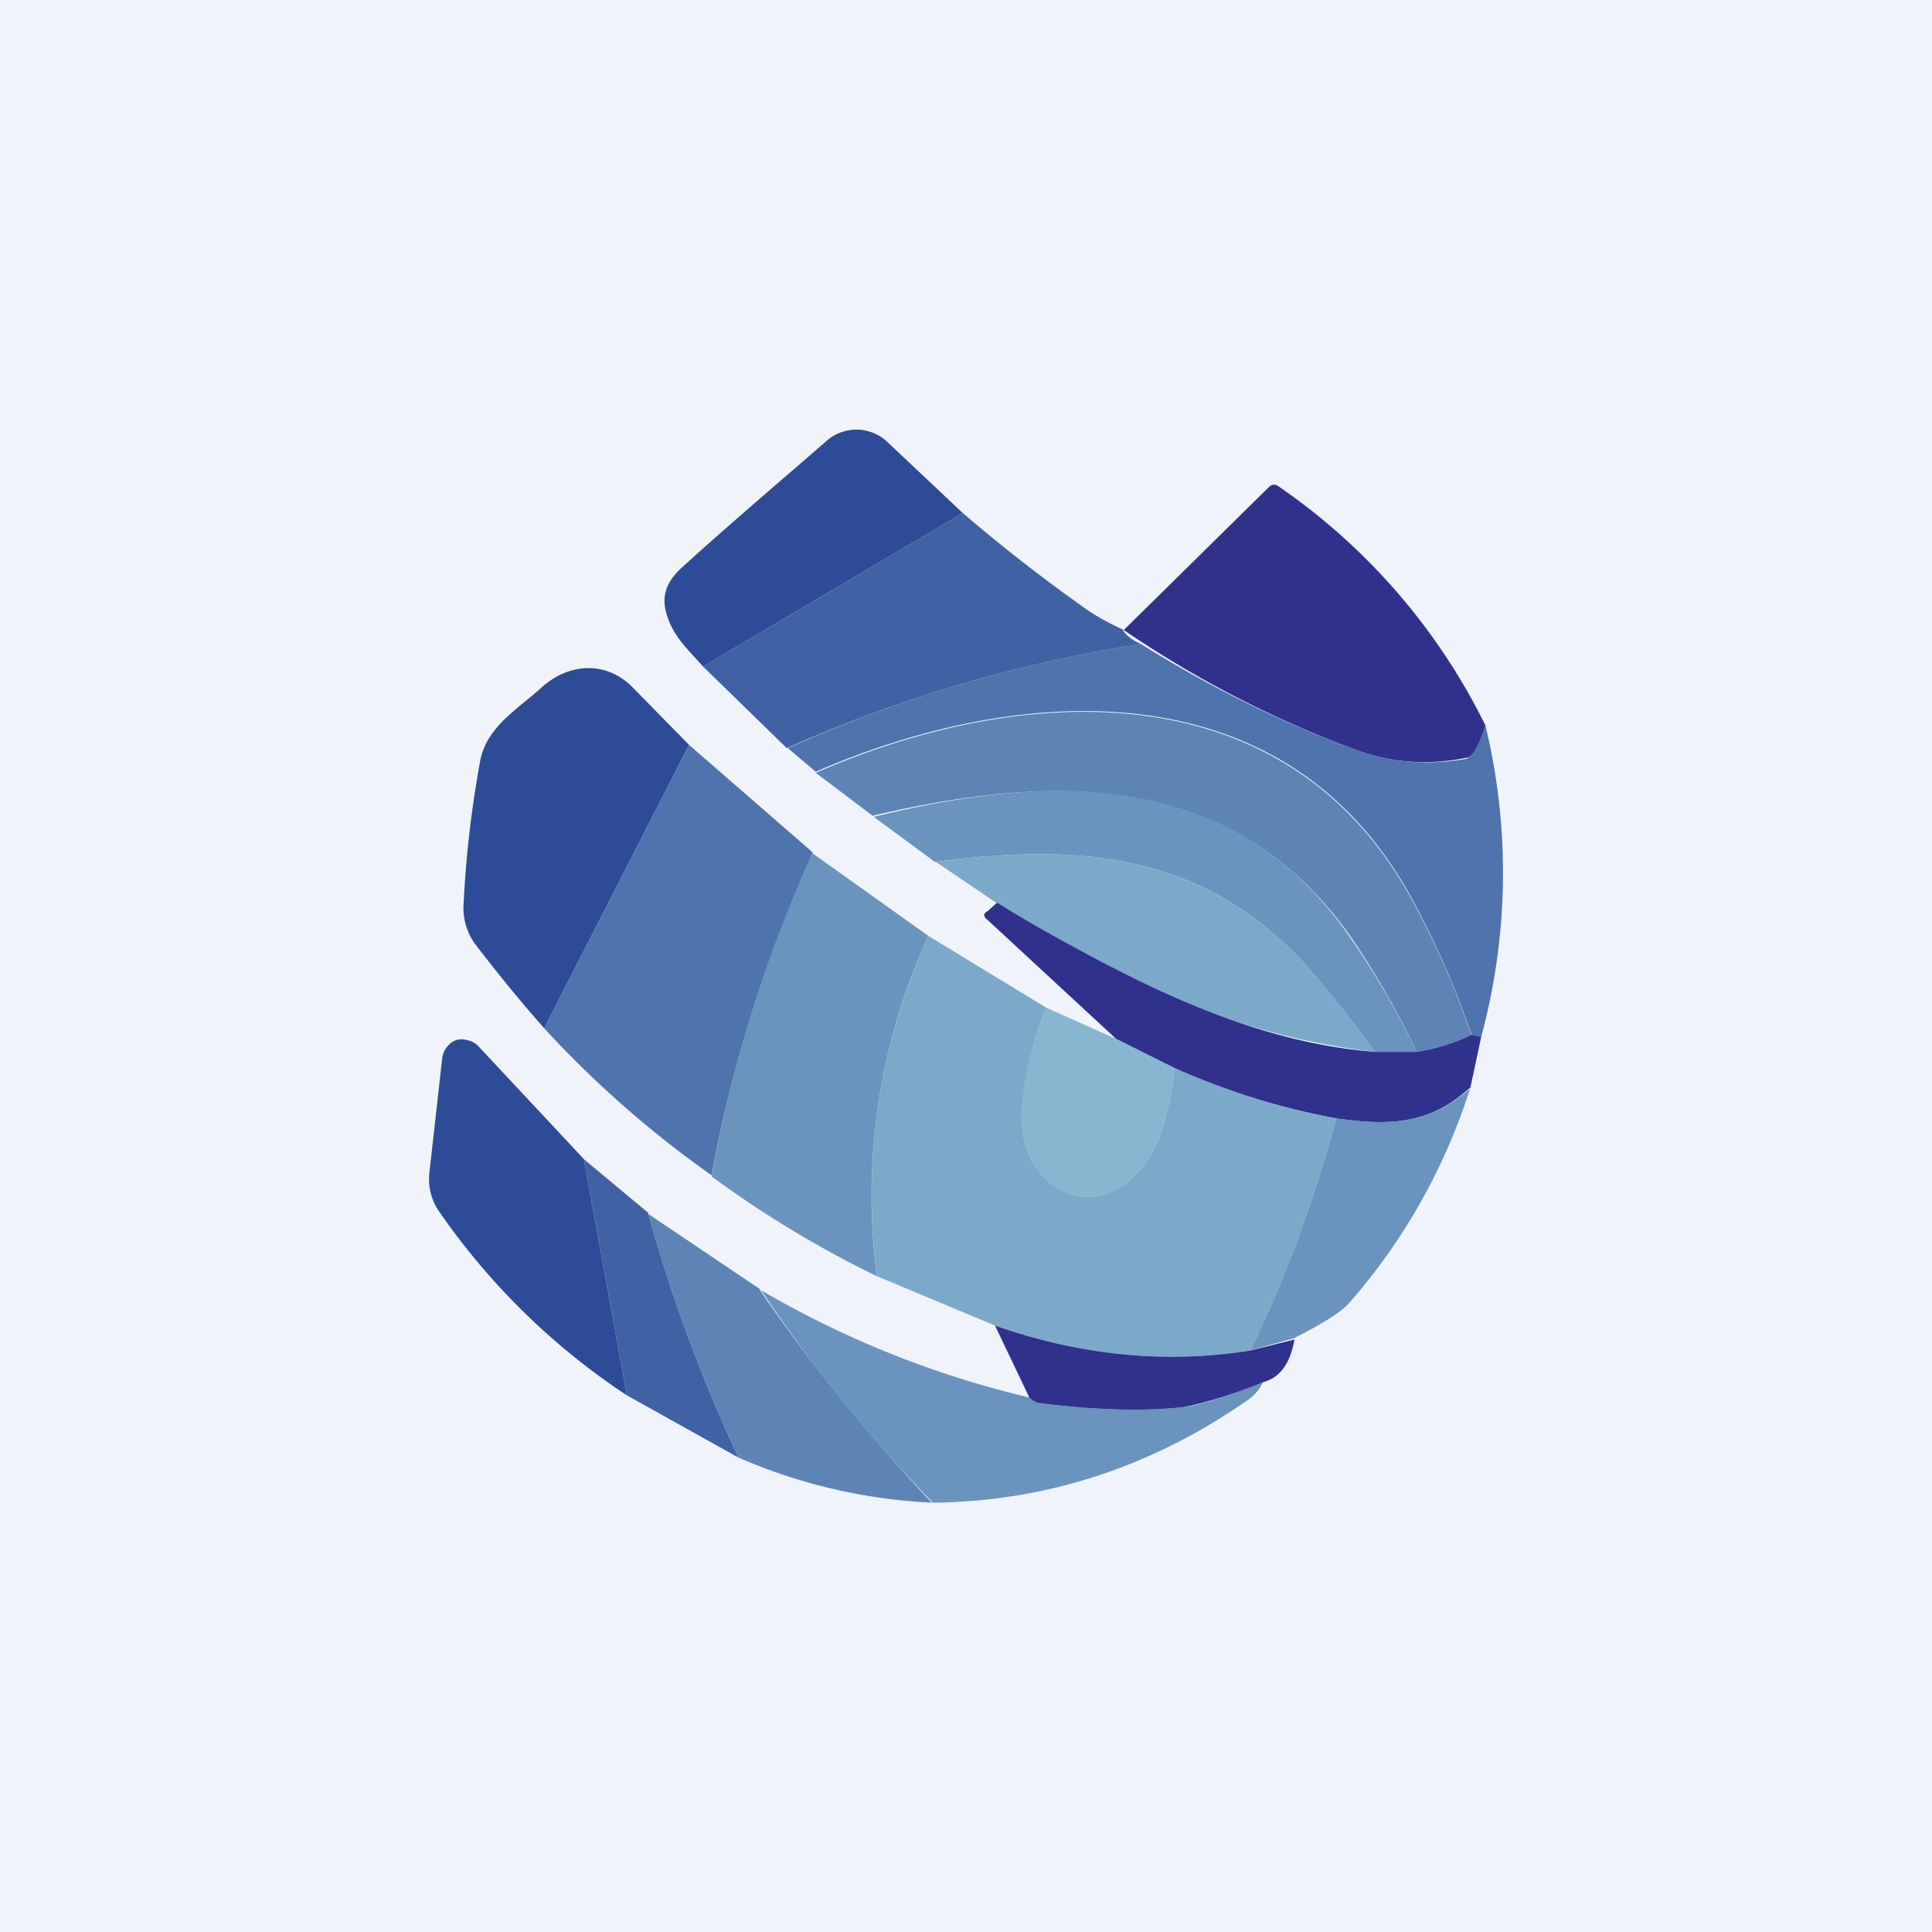
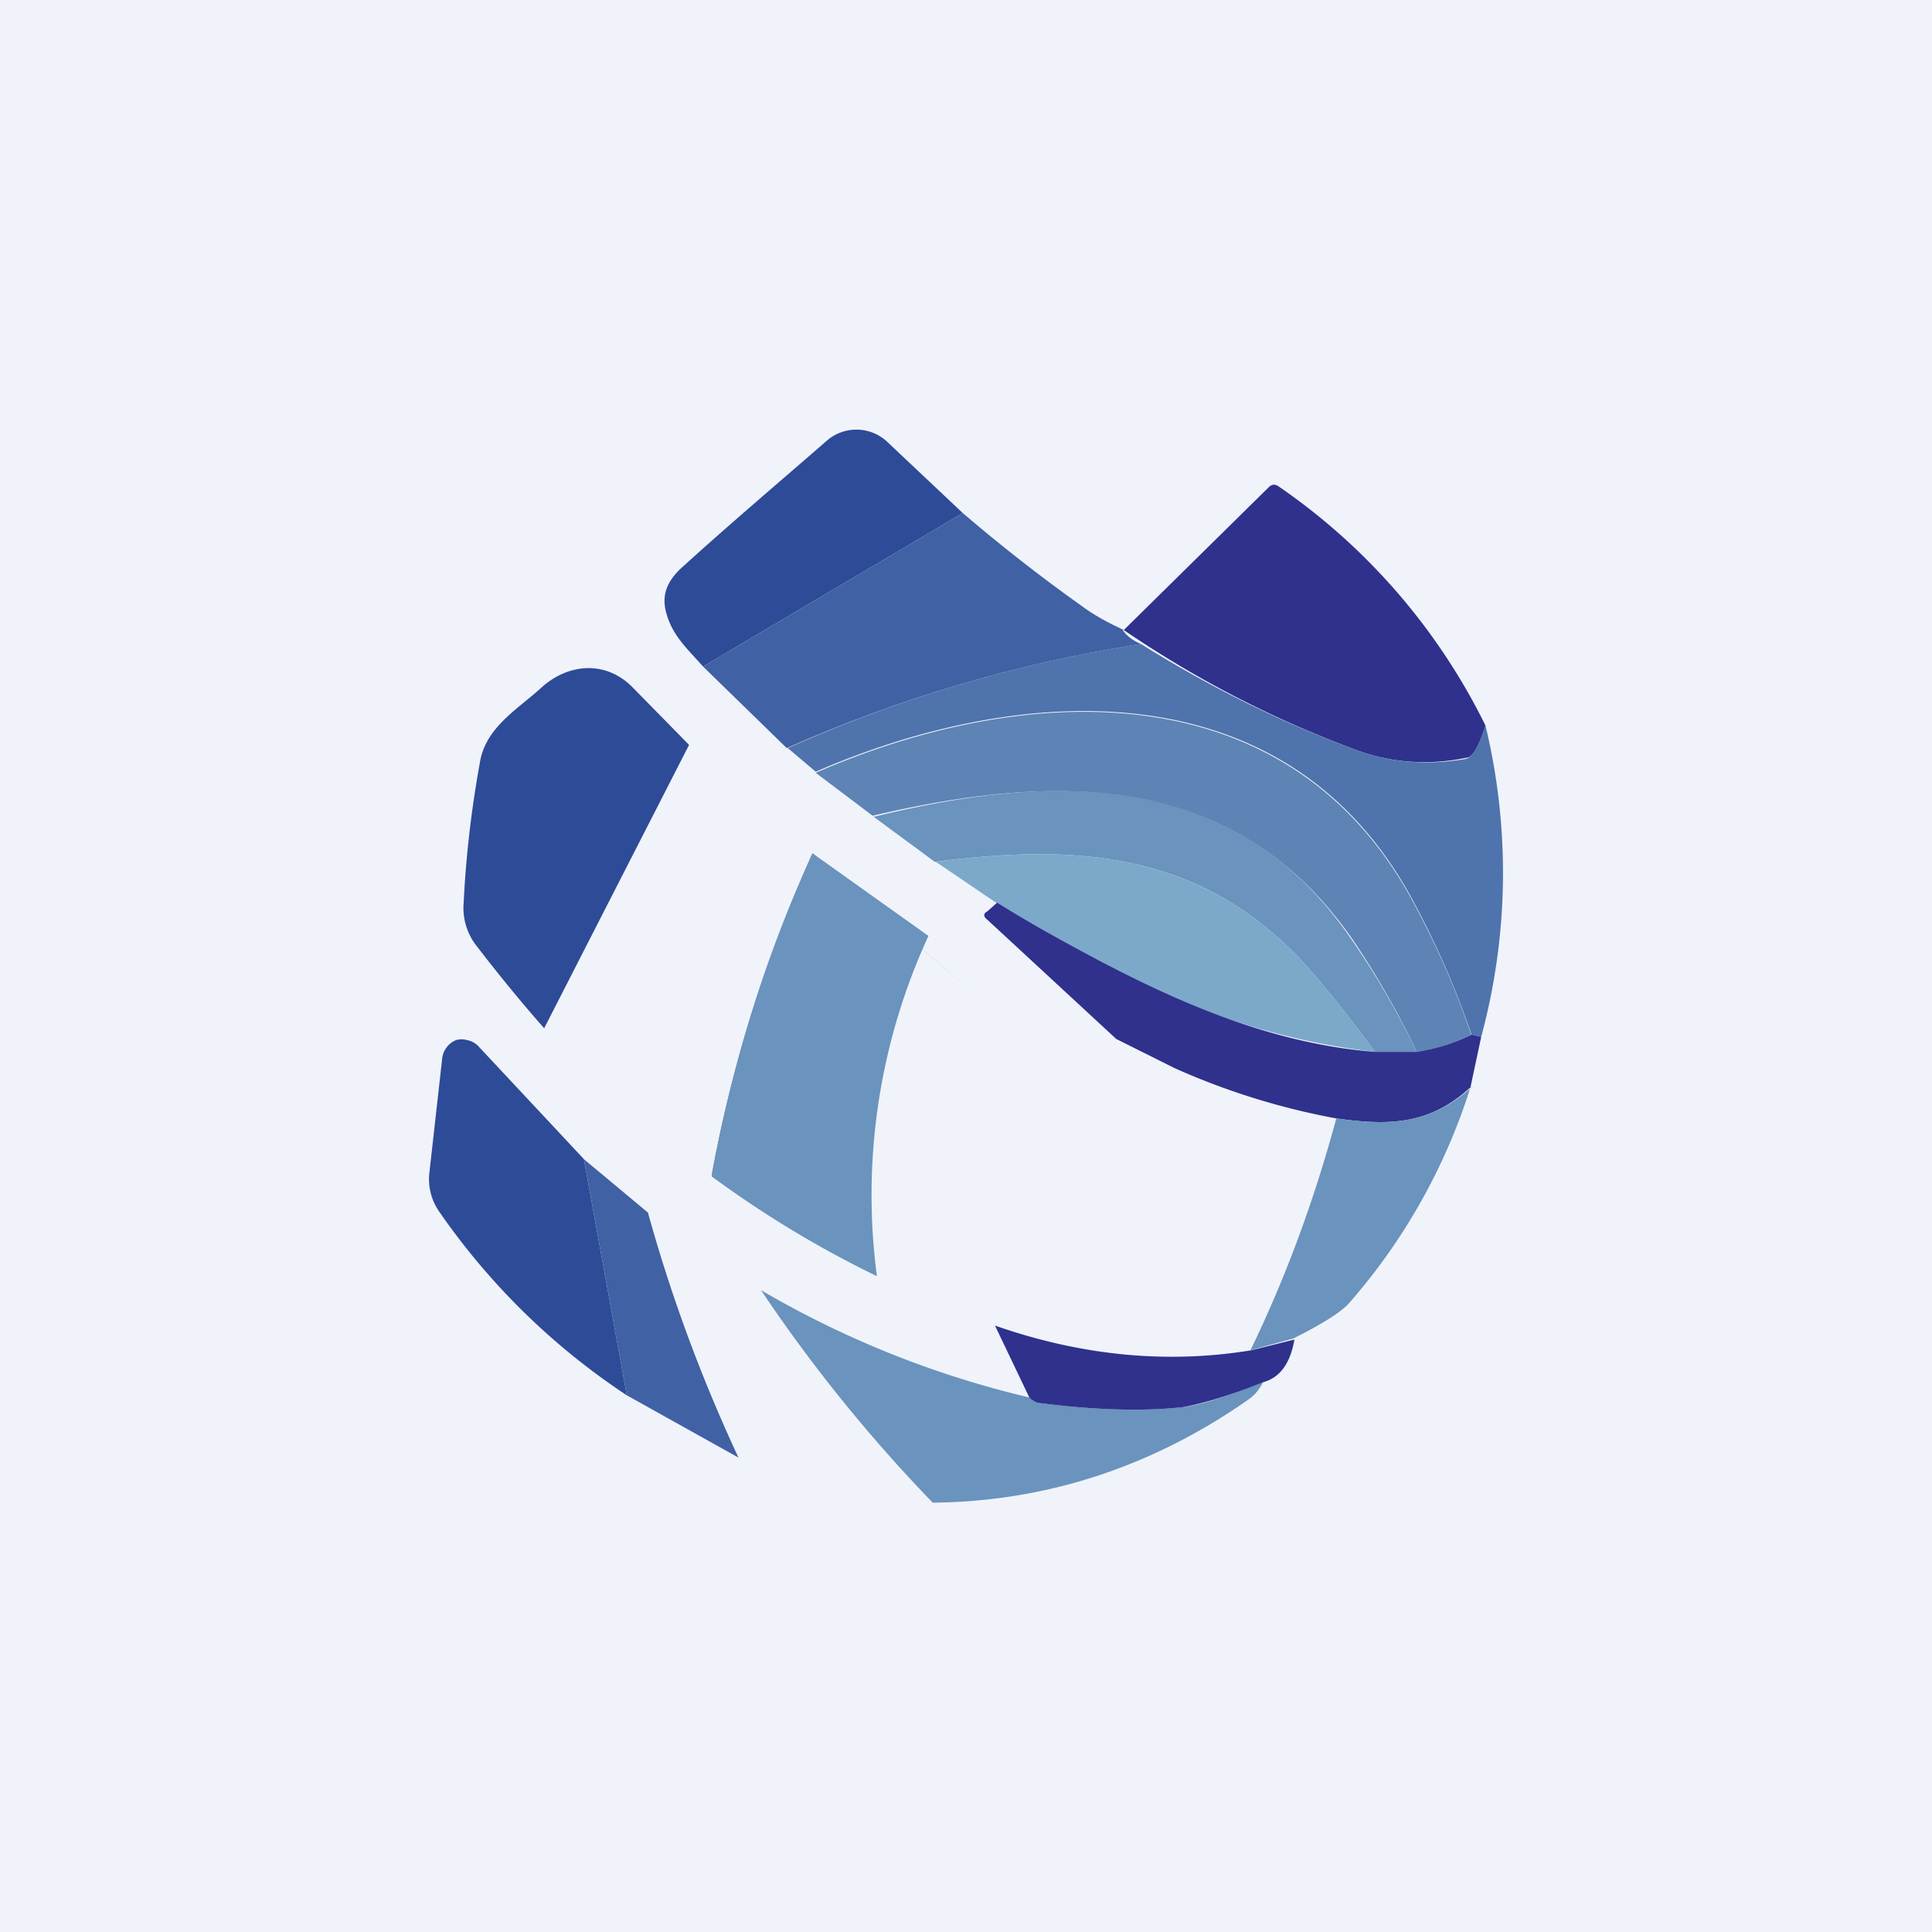
<svg xmlns="http://www.w3.org/2000/svg" width="18" height="18" viewBox="0 0 18 18">
  <path fill="#F0F3FA" d="M0 0h18v18H0z" />
  <path d="M8.97 4.78 6.55 6.21c-.14-.16-.28-.28-.34-.49-.05-.17 0-.3.14-.43.44-.4.9-.79 1.36-1.19a.42.42 0 0 1 .56.02l.7.66Z" fill="#2E4B98" />
  <path d="M13.84 6.76c-.06.19-.12.3-.18.3-.34.07-.67.05-.99-.06a9.96 9.96 0 0 1-2.2-1.13l1.35-1.33c.03-.03.06-.03.09-.01a5.82 5.82 0 0 1 1.93 2.23Z" fill="#2F318D" />
  <path d="M10.46 5.87c.04.06.1.1.17.13-1.15.18-2.24.5-3.3.97l-.78-.76 2.42-1.43c.35.3.72.59 1.1.86.12.09.25.16.4.23Z" fill="#4061A3" />
  <path d="M10.63 6c.64.4 1.32.74 2.04 1 .32.11.65.13.99.07.06-.02.12-.12.18-.31a5.85 5.85 0 0 1-.04 2.9l-.09-.02a8.15 8.15 0 0 0-.53-1.22C12.01 6.2 9.51 6.36 7.6 7.19l-.26-.22c1.05-.47 2.14-.79 3.29-.97Z" fill="#4F73AC" />
  <path d="M6.42 6.94 5.07 9.58c-.23-.26-.44-.52-.64-.78a.57.57 0 0 1-.11-.39c.02-.42.07-.86.15-1.3.05-.33.35-.5.57-.7.25-.23.6-.26.85-.01l.53.54Z" fill="#2E4B98" />
  <path d="M13.71 9.64c-.16.08-.33.13-.51.16a8.01 8.01 0 0 0-.6-1.05C11.48 7.14 9.76 7.22 8.13 7.6l-.53-.4c1.9-.83 4.4-1 5.58 1.23.21.39.39.8.53 1.22Z" fill="#5D84B5" />
-   <path d="M7.57 7.95c-.43.96-.75 1.96-.94 3a9.7 9.7 0 0 1-1.56-1.37l1.35-2.64 1.15 1Z" fill="#4F73AC" />
+   <path d="M7.57 7.95c-.43.96-.75 1.96-.94 3l1.35-2.64 1.15 1Z" fill="#4F73AC" />
  <path d="M13.2 9.8h-.39c-.26-.36-.5-.65-.7-.87-.96-1-2.1-1.07-3.4-.9l-.57-.42c1.63-.4 3.35-.47 4.45 1.14.23.33.43.68.61 1.05Z" fill="#6A93BD" />
  <path d="M12.81 9.8a6.63 6.63 0 0 1-2.53-.83 19.6 19.6 0 0 1-1-.56l-.56-.38c1.28-.17 2.43-.1 3.39.9.2.22.44.51.7.87Z" fill="#7CA9C9" />
  <path d="M8.65 8.72a5.76 5.76 0 0 0-.48 3.17 9.84 9.84 0 0 1-1.54-.93c.19-1.05.5-2.05.94-3.01l1.08.77Z" fill="#6A93BD" />
  <path d="M12.81 9.8h.39c.18-.03.35-.08.51-.16l.09.02-.1.47c-.38.35-.76.36-1.25.29a6.61 6.61 0 0 1-1.51-.47l-.54-.27-1.2-1.11c-.04-.03-.04-.06 0-.08l.09-.08c.32.2.65.38.99.56.8.42 1.64.76 2.53.83Z" fill="#2F318D" />
-   <path d="M9.75 9.39c-.13.3-.2.62-.23.94-.05.76.72 1.14 1.17.48.13-.19.21-.48.25-.86.5.22 1 .38 1.51.47-.2.74-.46 1.46-.8 2.16-.78.13-1.58.05-2.38-.23l-1.1-.46c-.14-1.1.02-2.16.48-3.17l1.1.67Z" fill="#7CA9C9" />
-   <path d="m10.4 9.68.54.27c-.04.38-.12.67-.25.86-.45.66-1.22.28-1.17-.48.02-.32.1-.63.23-.94l.65.29Z" fill="#88B5CF" />
  <path d="m5.44 10.8.4 2.2a6.43 6.43 0 0 1-1.74-1.7.53.53 0 0 1-.1-.37l.12-1.07a.2.2 0 0 1 .04-.1.2.2 0 0 1 .09-.07.18.18 0 0 1 .1 0 .2.2 0 0 1 .1.05l1 1.07Z" fill="#2E4B98" />
  <path d="M13.7 10.13a5.6 5.6 0 0 1-1.13 2.01c-.07.08-.24.19-.52.33l-.4.11c.34-.7.6-1.42.8-2.16.49.07.87.06 1.26-.29Z" fill="#6A93BD" />
  <path d="M6.04 11.31c.22.79.5 1.54.84 2.27L5.84 13l-.4-2.2.6.5Z" fill="#4061A3" />
-   <path d="M7.08 12.02c.48.7 1.02 1.36 1.6 1.98a5.12 5.12 0 0 1-1.8-.42c-.34-.73-.62-1.48-.84-2.27l1.04.7Z" fill="#5D84B5" />
  <path d="m9.6 13.02.07.05c.54.07.99.08 1.35.04.17-.02.42-.1.75-.24a.4.4 0 0 1-.14.17c-.9.63-1.89.95-2.94.96a14.3 14.3 0 0 1-1.6-1.98 9.05 9.05 0 0 0 2.5 1Z" fill="#6A93BD" />
  <path d="m11.66 12.58.4-.1c-.04.23-.14.36-.3.4-.32.13-.57.2-.74.23-.36.04-.81.03-1.35-.04a.26.26 0 0 1-.08-.05l-.32-.67c.8.28 1.6.36 2.39.23Z" fill="#2F318D" />
</svg>